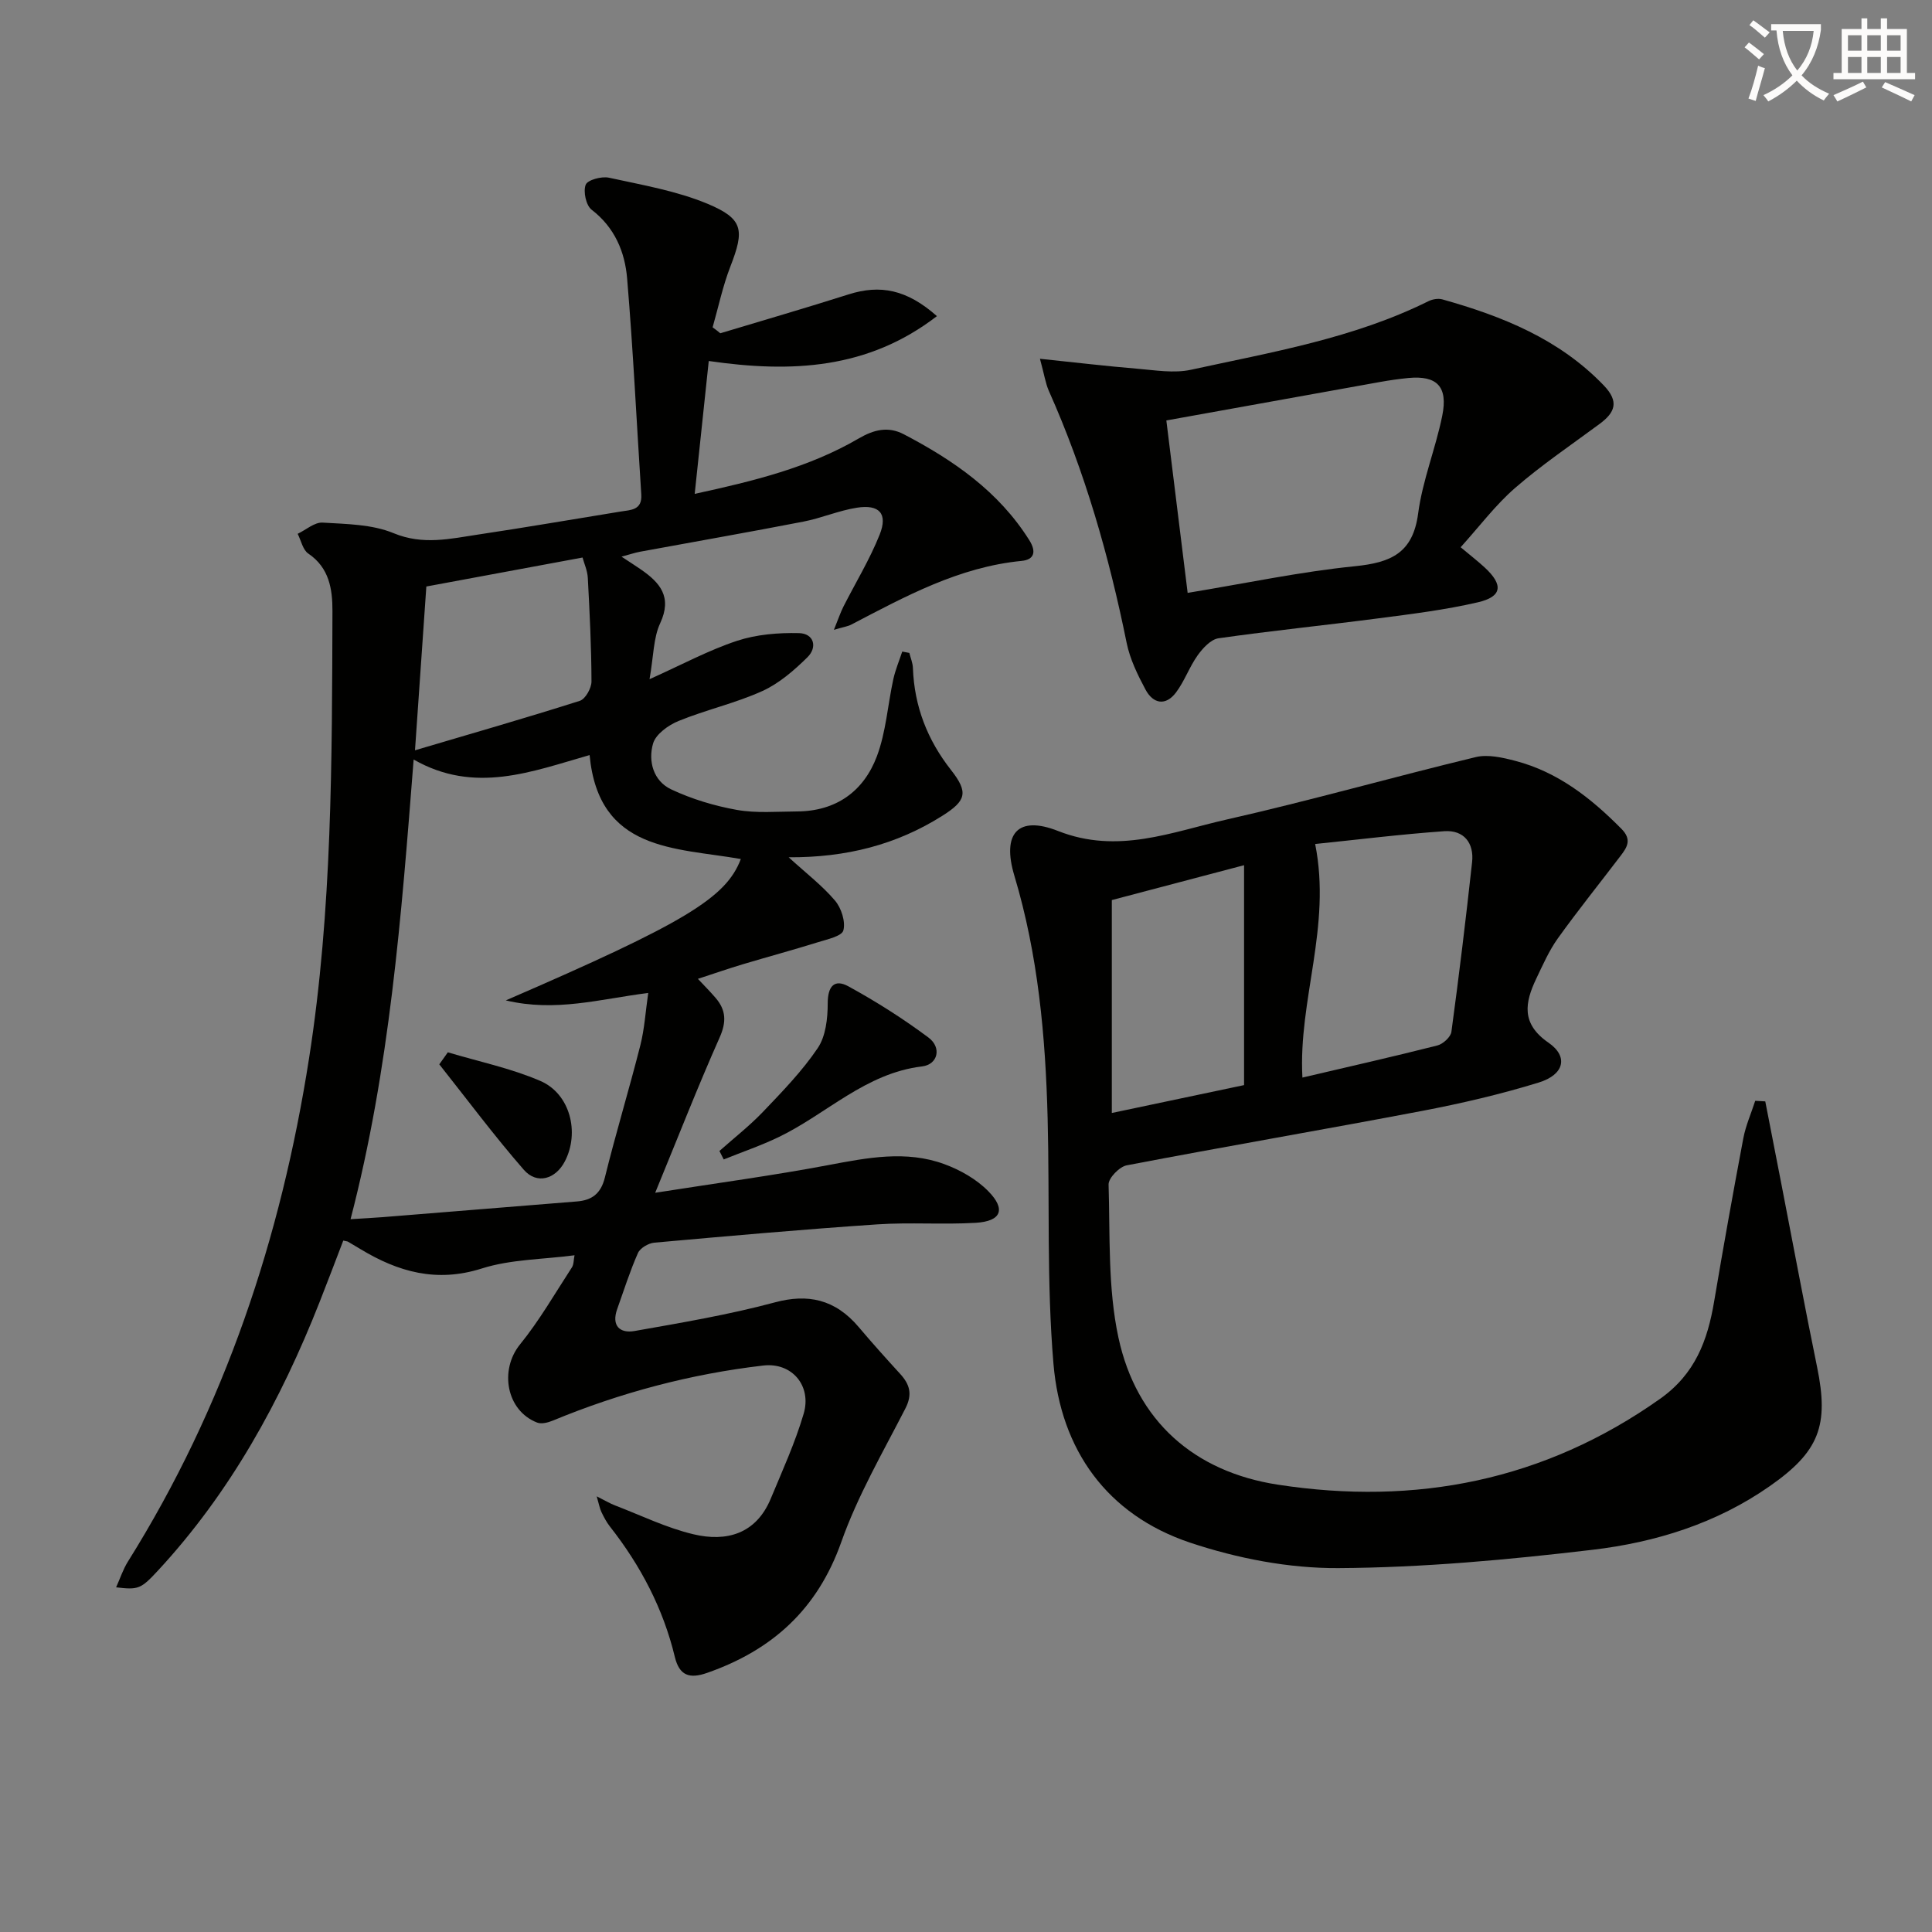
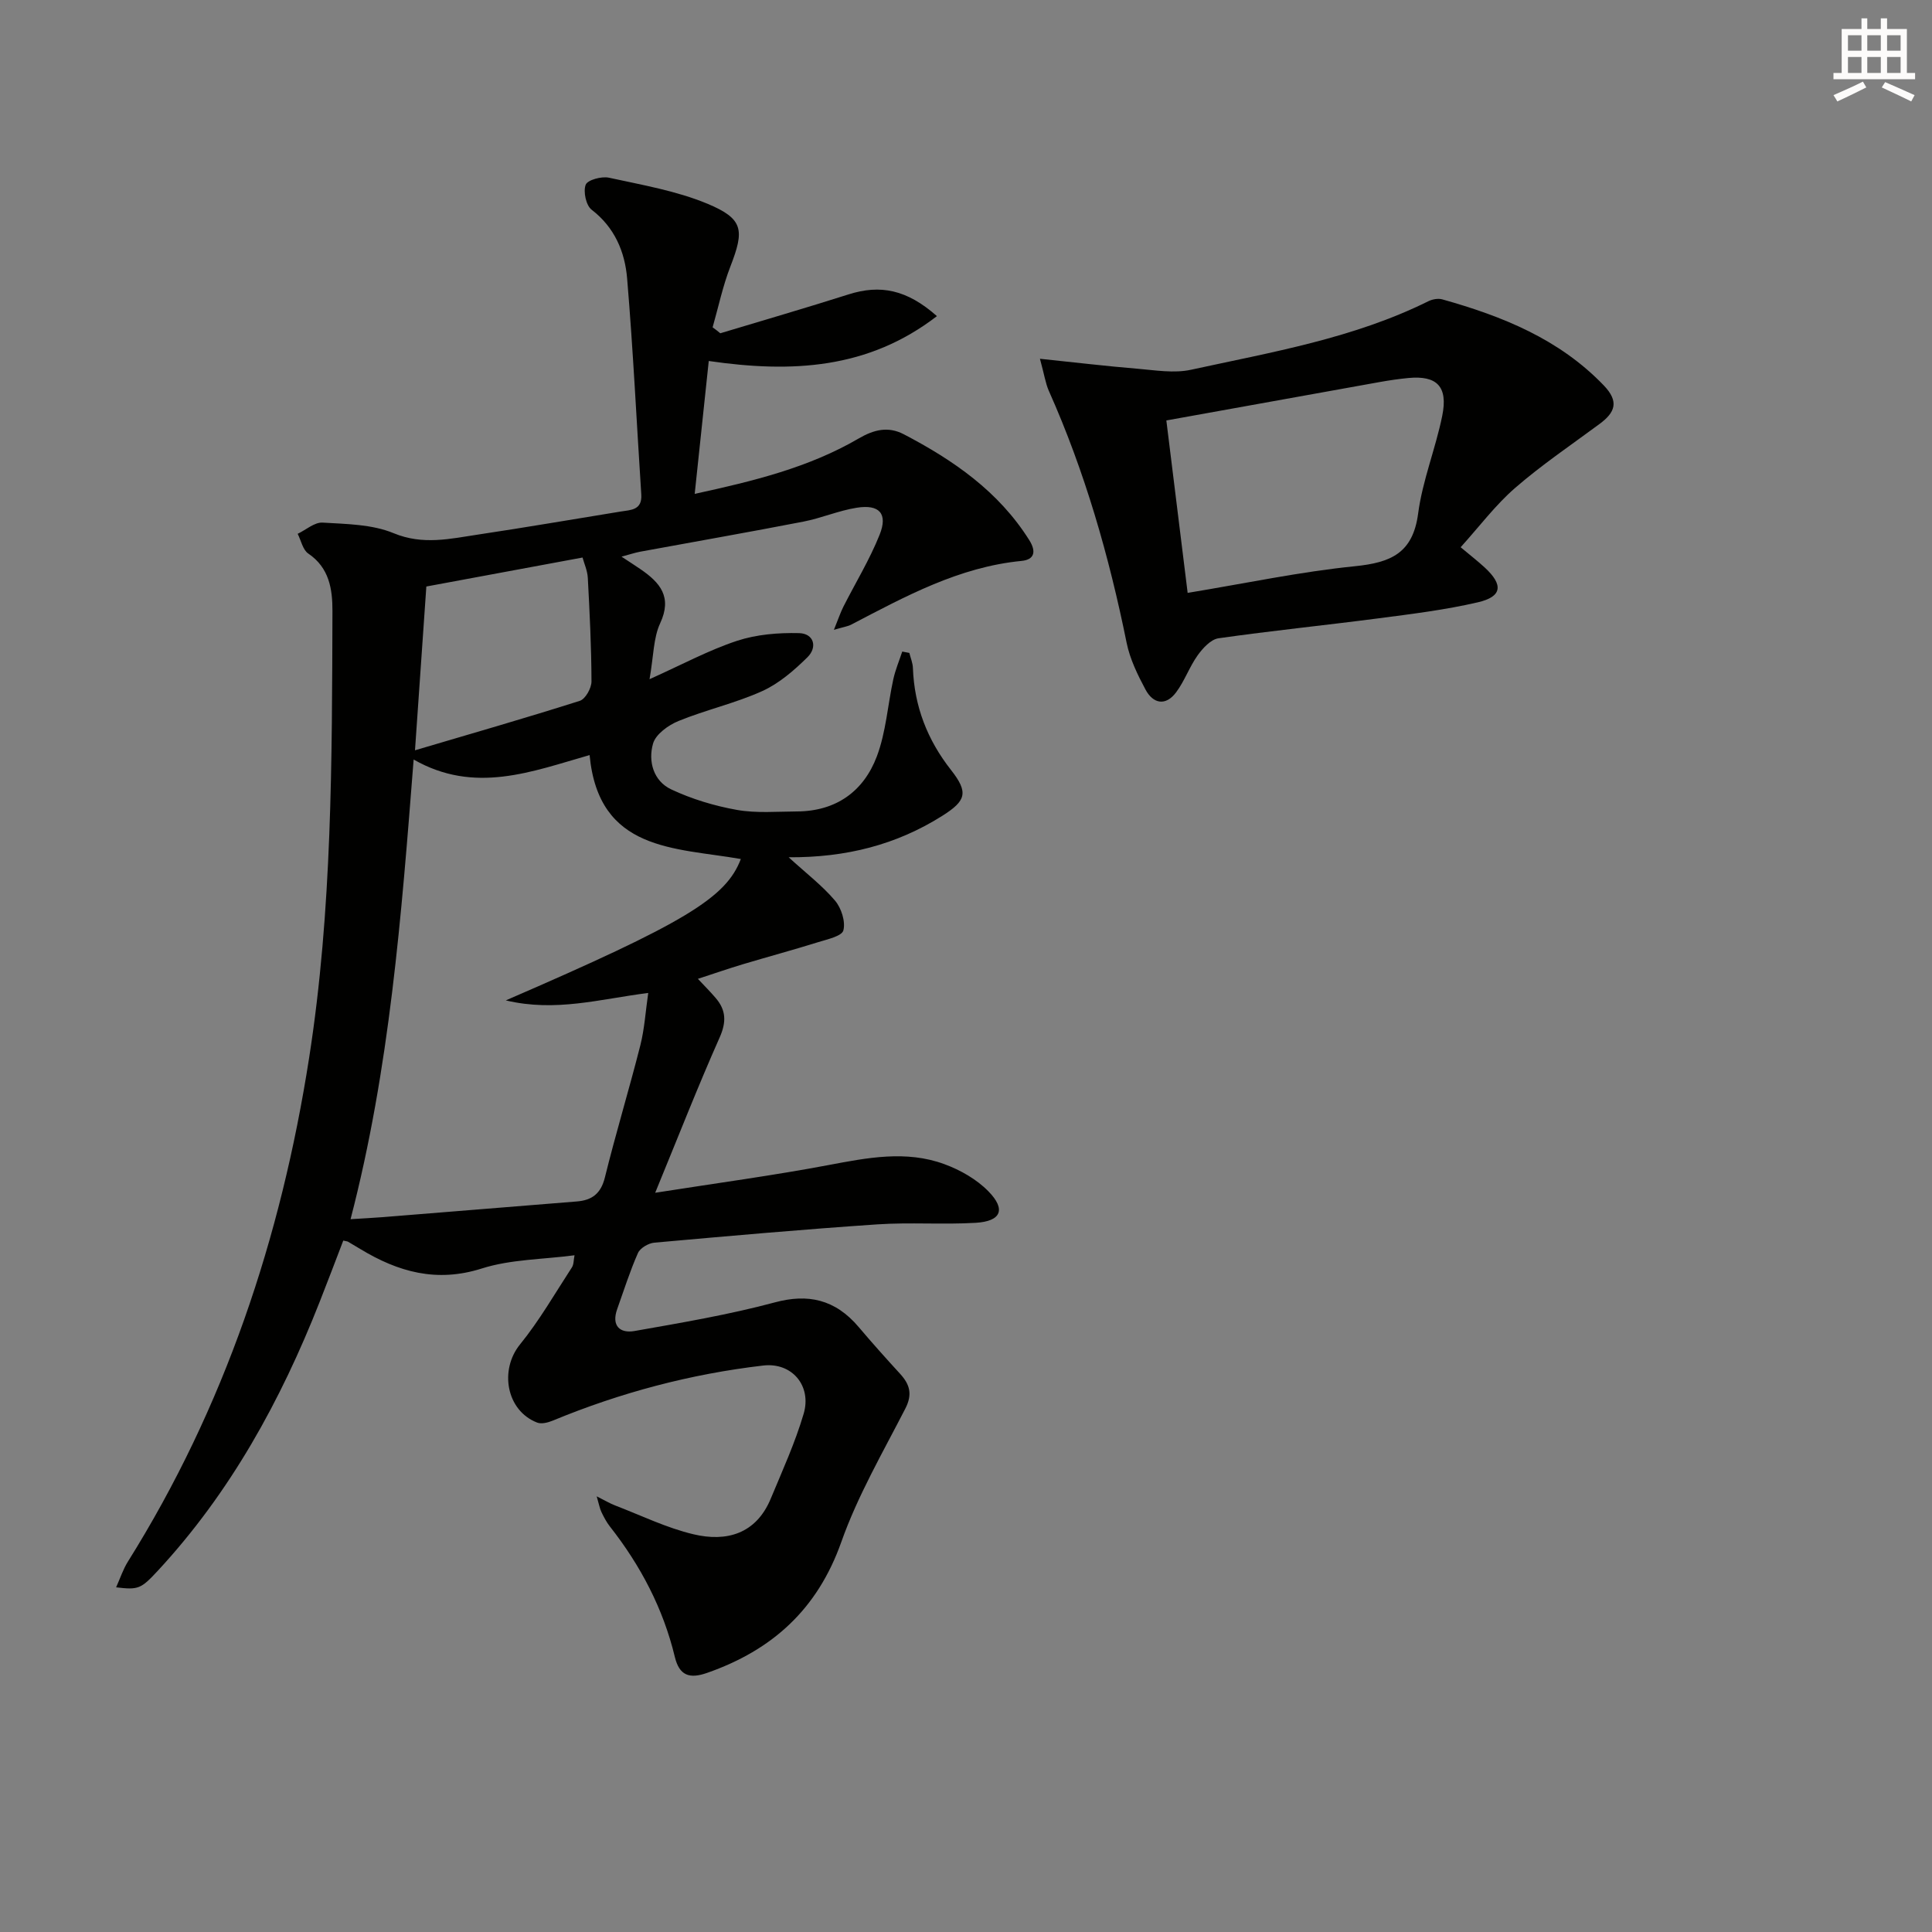
<svg xmlns="http://www.w3.org/2000/svg" enable-background="new 0 0 400 400" viewBox="0 0 400 400">
  <rect x="0" y="0" width="400" height="400" fill="#808080" stroke="none" />
-   <path d="m362.1 8.8c1.1.8 2.1 1.6 3.1 2.4l-1 1.1c-1.3-1.1-2.3-2-3-2.5zm1.9 4.8c.5.2.9.4 1.4.5-.6 2.3-1.3 4.5-1.9 6.8l-1.5-.5c.8-2.1 1.4-4.3 2-6.8zm-1-9.4c1.3.9 2.4 1.8 3.4 2.5l-1 1.1c-1.4-1.2-2.4-2.1-3.2-2.6zm3.7 2.2v-1.4h10.3v1.2c-.5 3.6-1.8 6.8-4 9.4 1.5 1.6 3.4 2.8 5.7 3.8-.3.4-.7.8-1.1 1.4-2.3-1.1-4.1-2.5-5.6-4.1-1.6 1.6-3.6 3.1-5.9 4.3-.3-.5-.7-.9-1-1.3 2.4-1.1 4.4-2.5 6-4.1-1.9-2.5-3-5.6-3.3-9.3h-1.1zm8.8 0h-6.4c.3 3.3 1.3 6 3 8.2 2-2.3 3.1-5.1 3.4-8.2z" fill="#fcfbfa" />
  <path d="m385.3 3.8h1.3v2.2h2.8v-2.2h1.3v2.2h4.1v9.1h1.7v1.3h-16.9v-1.3h1.7v-9.1h4.1v-2.2zm.4 13.1.7 1.2c-1.8.9-3.8 1.9-6 2.9-.2-.4-.5-.8-.8-1.3 2.3-1 4.3-1.9 6.1-2.8zm-3.1-6.4h2.8v-3.2h-2.8zm0 4.6h2.8v-3.3h-2.8zm4-4.6h2.8v-3.2h-2.8zm0 4.6h2.8v-3.3h-2.8zm3.7 1.9c2.1.9 4.1 1.8 6.1 2.7l-.7 1.3c-2.2-1.1-4.2-2-6.1-2.9zm3.2-9.7h-2.8v3.2h2.8zm-2.8 7.8h2.8v-3.3h-2.8z" fill="#fcfbfa" />
  <g fill="#010100">
    <path d="m149.13 69c8.86-2.67 17.75-5.25 26.56-8.05 6.55-2.08 12.06-1.02 18.29 4.5-14.24 10.97-30.03 11.79-47.24 9.29-.94 8.9-1.89 17.86-2.91 27.51 12.25-2.66 23.64-5.46 33.92-11.45 3.18-1.86 6.13-2.58 9.37-.89 10.28 5.37 19.64 11.83 25.98 21.92 1.49 2.37 1.07 4.04-1.59 4.3-12.96 1.26-24.06 7.34-35.27 13.19-.69.36-1.52.47-3.59 1.08.91-2.23 1.34-3.54 1.95-4.76 2.52-4.98 5.46-9.78 7.52-14.94 1.74-4.35-.05-6.33-4.74-5.58-3.75.59-7.33 2.16-11.07 2.88-11.23 2.18-22.5 4.15-33.75 6.22-1.13.21-2.23.59-3.88 1.03 1.59 1.05 2.79 1.81 3.95 2.61 4 2.75 6.6 5.7 4.05 11.18-1.41 3.03-1.35 6.74-2.2 11.58 6.79-3.05 12.28-6.02 18.1-7.94 4.03-1.33 8.55-1.7 12.84-1.6 3.09.07 3.88 2.9 1.75 5-2.76 2.72-5.87 5.42-9.35 7-5.57 2.52-11.65 3.87-17.33 6.19-2.11.86-4.72 2.73-5.28 4.67-1.06 3.65.06 7.75 3.75 9.49 4.27 2.01 8.95 3.42 13.6 4.25 4.04.72 8.29.34 12.45.32 8.09-.04 13.8-4.15 16.54-11.42 1.89-5.03 2.24-10.63 3.4-15.95.43-1.95 1.22-3.82 1.85-5.73.49.09.98.19 1.47.28.26 1.05.71 2.09.74 3.15.29 7.92 3 14.87 7.89 21.09 3.67 4.67 3.11 6.37-1.78 9.47-9.51 6.01-19.94 8.67-31.84 8.6 3.7 3.37 6.99 5.89 9.6 8.97 1.31 1.54 2.21 4.35 1.73 6.17-.31 1.2-3.36 1.85-5.27 2.45-5.17 1.61-10.39 3.02-15.58 4.57-3 .9-5.95 1.93-9.27 3.01 1.27 1.36 2.53 2.61 3.68 3.96 2.17 2.53 2.25 4.99.81 8.21-4.48 10.08-8.5 20.37-13.33 32.12 13.07-2.05 24.52-3.59 35.85-5.73 8.07-1.52 16.08-3.11 24.01-.2 3.31 1.21 6.68 3.13 9.12 5.62 3.69 3.76 2.65 6.21-2.61 6.53-6.77.4-13.59-.13-20.35.32-15.41 1.04-30.81 2.41-46.2 3.79-1.22.11-2.93 1.11-3.39 2.15-1.67 3.77-2.91 7.72-4.3 11.61-1.22 3.42.54 5.07 3.6 4.53 9.75-1.72 19.56-3.38 29.1-5.94 6.71-1.8 12.39-.7 17.33 5.15 2.78 3.29 5.66 6.5 8.57 9.68 1.99 2.18 2.57 4.22 1.07 7.15-4.67 9.1-9.88 18.06-13.27 27.65-4.93 13.92-14.28 22.38-27.8 27.1-3.61 1.26-5.72.58-6.66-3.3-2.41-10.03-7.1-18.94-13.45-27.02-.71-.91-1.26-1.96-1.76-3.01-.34-.71-.47-1.52-.97-3.23 1.74.87 2.74 1.48 3.82 1.89 5.37 2.06 10.63 4.64 16.19 5.96 6.87 1.64 12.99-.06 16.03-7.38 2.41-5.8 5.04-11.56 6.81-17.57 1.7-5.77-2.41-10.68-8.38-9.98-15.03 1.75-29.57 5.61-43.58 11.41-.98.4-2.32.75-3.22.4-6.39-2.47-7.85-10.89-3.54-16.19 4.02-4.95 7.23-10.56 10.73-15.93.41-.62.35-1.55.55-2.52-6.59.87-13.21.83-19.21 2.74-9.36 2.97-17.3.71-25.12-4.02-.85-.51-1.71-1.03-2.57-1.53-.14-.08-.32-.08-.98-.23-1.61 4.19-3.22 8.47-4.9 12.72-8.05 20.43-18.48 39.44-33.52 55.66-3.5 3.77-4.02 3.95-8.61 3.41.85-1.89 1.44-3.72 2.42-5.29 20.06-32.04 31.72-67.05 37.53-104.26 4.8-30.73 4.74-61.66 4.84-92.6.01-4.49-.65-8.94-5-11.88-1.14-.77-1.49-2.69-2.2-4.09 1.72-.82 3.49-2.42 5.16-2.32 4.95.3 10.24.34 14.7 2.19 6.09 2.52 11.72 1.15 17.53.28 9.84-1.47 19.66-3.17 29.48-4.76 2.12-.34 4.48-.27 4.27-3.54-.97-14.91-1.68-29.84-2.93-44.72-.46-5.5-2.57-10.56-7.35-14.23-1.16-.89-1.77-3.75-1.23-5.17.38-1 3.29-1.79 4.81-1.46 6.89 1.51 13.99 2.72 20.44 5.41 7.44 3.12 7.63 5.44 4.71 12.97-1.58 4.07-2.48 8.39-3.68 12.6.56.39 1.08.81 1.59 1.23zm-76.55 183.42c2.72-.17 4.67-.27 6.62-.42 13.41-1.08 26.81-2.16 40.22-3.25 3.12-.25 4.98-1.6 5.81-4.95 2.26-9.16 5.02-18.21 7.34-27.36.87-3.43 1.08-7.02 1.64-10.86-10.06 1.27-19.16 4-29.49 1.54 37.07-16.04 45.61-21.21 48.66-29.27-13.61-2.39-29.43-1.51-31.31-21.52-11.95 3.41-23.8 8.15-36.43.92-2.54 32.47-4.95 63.98-13.06 95.17zm13.34-97.08c11.69-3.46 22.96-6.69 34.12-10.24 1.16-.37 2.43-2.63 2.42-4.02-.02-7.15-.38-14.29-.76-21.43-.08-1.52-.77-3.02-1.09-4.22-11.48 2.13-22.35 4.15-32.34 6-.77 11.11-1.51 21.81-2.35 33.91z" />
-     <path d="m365.48 228.03c1.13 5.8 2.26 11.59 3.39 17.39 2.44 12.54 4.77 25.1 7.34 37.61 2.49 12.11.45 17.5-9.8 24.66-11.04 7.72-23.65 11.64-36.71 13.18-17.46 2.06-35.06 3.69-52.62 3.79-10.25.06-20.92-2.01-30.68-5.27-17.25-5.78-26.78-19.24-28.29-37.01-1.43-16.87-.77-33.92-1.21-50.88-.44-16.98-1.97-33.81-6.89-50.21-2.6-8.67.67-12.55 9.06-9.24 12.36 4.87 23.49.2 34.87-2.37 17.28-3.91 34.35-8.77 51.59-12.93 2.53-.61 5.56.09 8.2.78 8.81 2.3 15.68 7.71 21.98 14.08 2.2 2.22 1.17 3.81-.19 5.59-4.33 5.69-8.81 11.26-12.98 17.07-1.82 2.54-3.1 5.48-4.46 8.32-2.37 4.98-3.2 9.34 2.51 13.28 4.18 2.88 3.28 6.63-2.02 8.26-7.9 2.43-16 4.32-24.13 5.87-20.37 3.88-40.81 7.37-61.17 11.27-1.51.29-3.79 2.64-3.75 3.97.32 10.59-.17 21.44 2.04 31.69 3.73 17.32 15.73 27.81 33.04 30.46 28.48 4.37 55.11-.8 79.1-17.78 7.26-5.14 9.83-12.06 11.19-20.13 1.9-11.28 3.92-22.54 6.04-33.78.5-2.66 1.63-5.19 2.47-7.79.7.04 1.39.08 2.08.12zm-95.83-4.93c9.6-2.25 18.81-4.33 27.95-6.65 1.17-.3 2.76-1.75 2.9-2.84 1.58-11.68 3-23.38 4.28-35.1.44-4-1.72-6.7-5.76-6.42-9.16.65-18.28 1.79-26.73 2.65 3.42 17.15-3.52 32.26-2.64 48.36zm-39.46-36.75v44.08c9.41-1.98 18.51-3.9 27.38-5.77 0-15.5 0-30.34 0-45.53-9.36 2.46-18.29 4.82-27.38 7.22z" />
    <path d="m215.31 74.28c7.42.77 13.73 1.53 20.07 2.05 3.74.31 7.67 1 11.22.22 16.68-3.64 33.62-6.49 49.14-14.19.83-.41 2.01-.62 2.87-.38 12.43 3.49 24.18 8.19 33.42 17.8 3.26 3.39 2.36 5.62-.88 8.01-5.87 4.34-11.95 8.45-17.46 13.23-4.09 3.55-7.4 7.99-11.28 12.28 1.99 1.67 3.55 2.87 4.99 4.2 3.89 3.6 3.62 6.03-1.42 7.2-6.76 1.57-13.69 2.42-20.59 3.32-11.03 1.44-22.1 2.56-33.11 4.13-1.6.23-3.25 2.04-4.32 3.53-1.71 2.39-2.7 5.31-4.46 7.66-2.15 2.88-4.75 2.4-6.34-.58-1.63-3.05-3.22-6.31-3.9-9.66-3.64-17.95-8.64-35.44-16.12-52.2-.68-1.56-.94-3.36-1.83-6.62zm30.58 48.47c12.09-1.99 23.31-4.38 34.64-5.52 7.39-.75 11.99-2.67 13.08-10.91.9-6.84 3.61-13.43 4.99-20.23 1.23-6.07-1.1-8.38-6.99-7.83-1.98.19-3.96.48-5.92.83-14.63 2.62-29.26 5.27-44.21 7.96 1.51 12.21 2.93 23.66 4.41 35.7z" />
-     <path d="m148.95 238.3c3.02-2.69 6.24-5.2 9.03-8.12 4-4.19 8.1-8.41 11.32-13.18 1.67-2.47 2.07-6.15 2.07-9.28 0-3.55 1.4-5.09 4.28-3.51 5.75 3.15 11.34 6.69 16.59 10.61 2.76 2.06 1.96 5.57-1.33 5.97-11.72 1.4-19.75 9.83-29.65 14.61-3.69 1.78-7.61 3.11-11.42 4.65-.29-.58-.59-1.17-.89-1.75z" />
-     <path d="m92.72 217.87c6.4 1.92 13.04 3.29 19.14 5.92 6.19 2.66 8.19 10.68 5.09 16.65-1.92 3.7-5.79 4.86-8.5 1.75-6.12-7.02-11.7-14.52-17.5-21.83.59-.83 1.18-1.66 1.77-2.49z" />
  </g>
</svg>